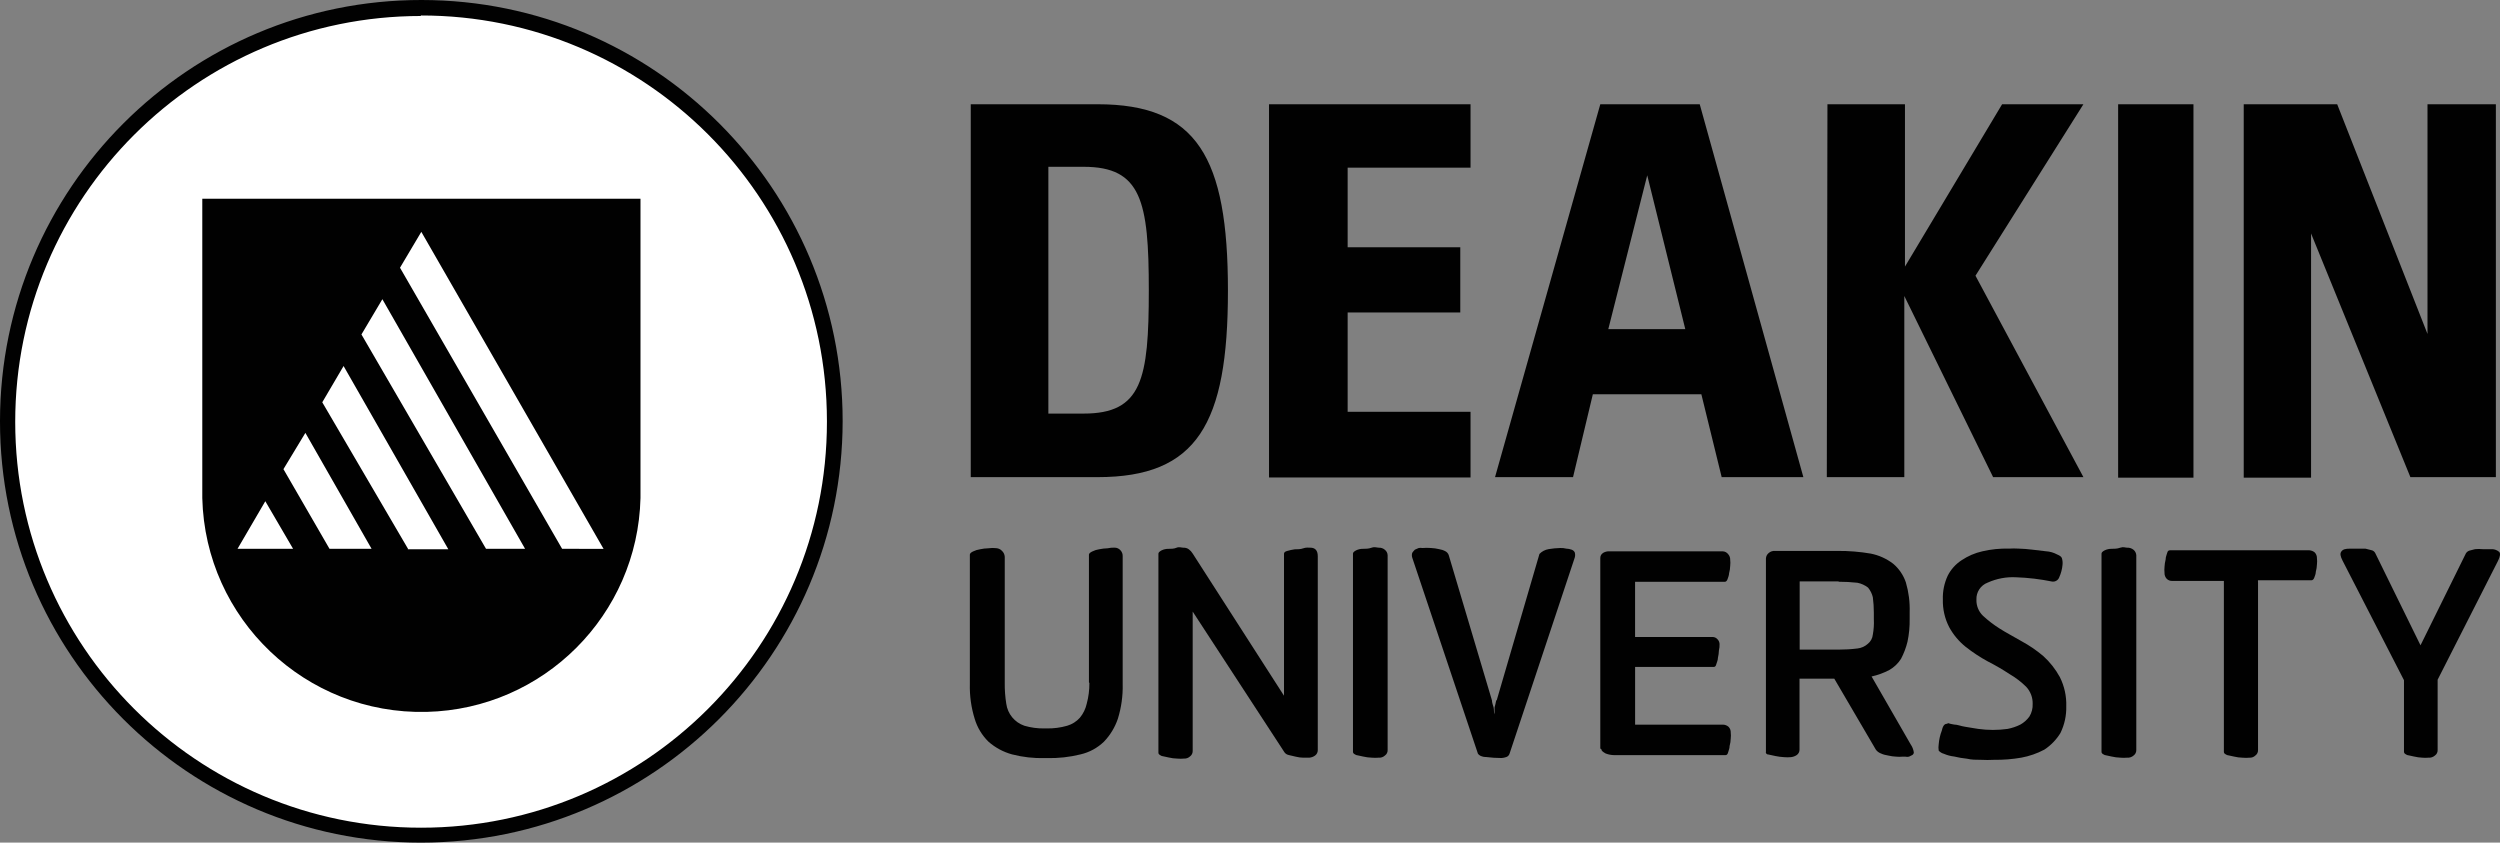
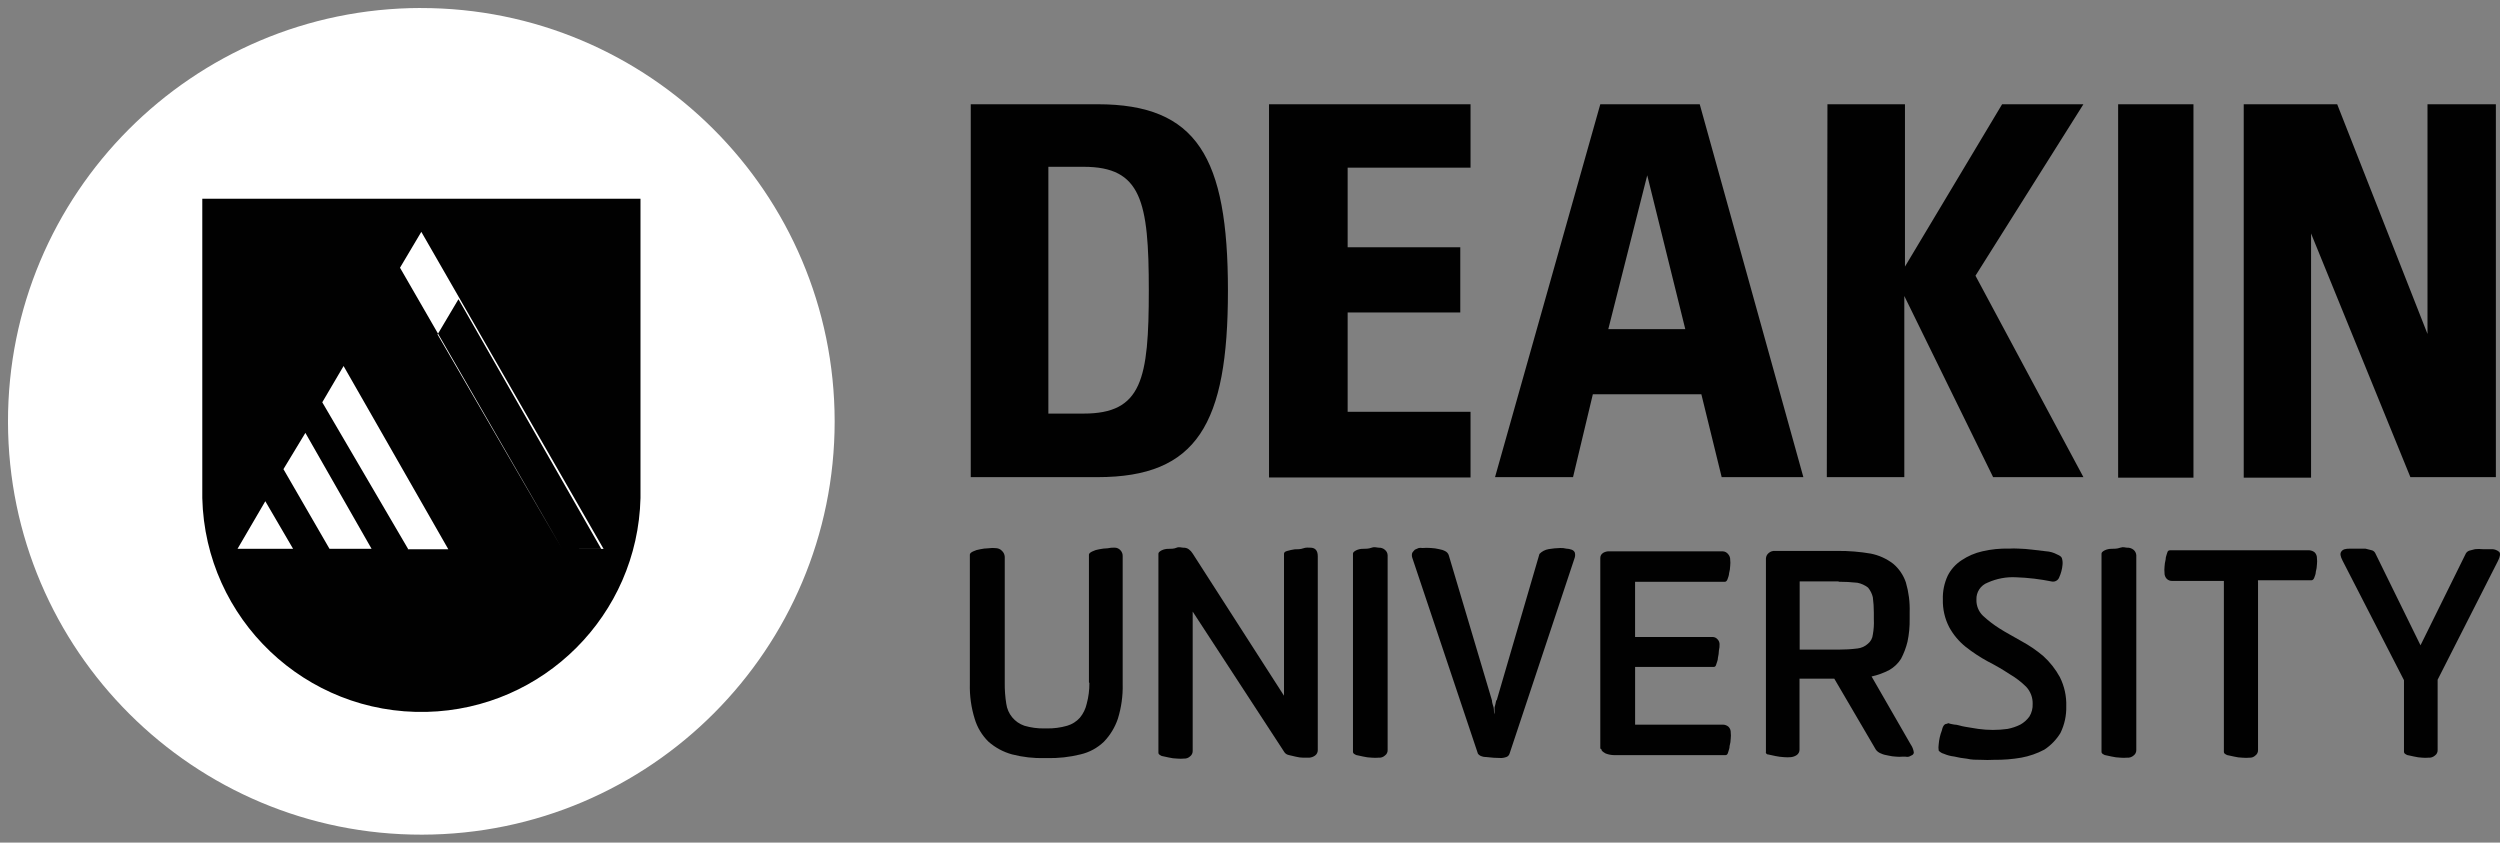
<svg xmlns="http://www.w3.org/2000/svg" id="Layer_1" data-name="Layer 1" viewBox="0 0 841 283.46">
  <rect x="0" y="0" width="841" height="283.46" fill="#808080" stroke="none" />
  <defs>
    <style>
      .cls-1 {
        fill: #010101;
      }

      .cls-1, .cls-2 {
        stroke-width: 0px;
      }

      .cls-2 {
        fill: #fff;
      }
    </style>
  </defs>
  <g id="Fill-3">
    <path class="cls-2" d="M141.48,2.69C64.68,2.83,2.55,65.2,2.69,141.99c.14,76.79,62.51,138.93,139.3,138.79,76.69-.14,138.79-62.35,138.79-139.04-.07-76.86-62.44-139.12-139.3-139.04h0" />
-     <path class="cls-1" d="M141.65,283.46C63.37,283.42-.05,219.92,0,141.65.05,63.37,63.54-.05,141.82,0c78.24.05,141.65,63.49,141.65,141.73-.14,78.25-63.57,141.64-141.82,141.73ZM141.65,5.38c-75.4,0-136.53,61.13-136.53,136.53,0,75.4,61.13,136.53,136.53,136.53,75.4,0,136.53-61.13,136.53-136.53,0-.09,0-.17,0-.26-.05-75.4-61.21-136.49-136.61-136.44-.03,0-.06,0-.09,0l.17.17Z" />
  </g>
  <g id="Fill-6">
-     <path class="cls-1" d="M189.09,184.61l-54.53-94.55,7.17-12.07,61.31,106.66-13.95-.04ZM163.49,184.61l-41.9-72.1,7.04-11.86,48,83.96h-13.14ZM137.25,184.61l-28.84-49.28,7.17-12.2,35.24,61.65h-13.65l.09-.17ZM110.84,184.61l-15.49-26.79,7.38-12.2,22.27,39h-14.16ZM79.91,184.61l9.34-16,9.34,16h-18.69ZM68.05,66.86v100.69c.98,40.71,34.77,72.91,75.48,71.93,39.33-.95,70.98-32.6,71.93-71.93v-100.69H68.05Z" />
+     <path class="cls-1" d="M189.09,184.61l-54.53-94.55,7.17-12.07,61.31,106.66-13.95-.04Zl-41.9-72.1,7.04-11.86,48,83.96h-13.14ZM137.25,184.61l-28.84-49.28,7.17-12.2,35.24,61.65h-13.65l.09-.17ZM110.84,184.61l-15.49-26.79,7.38-12.2,22.27,39h-14.16ZM79.91,184.61l9.34-16,9.34,16h-18.69ZM68.05,66.86v100.69c.98,40.71,34.77,72.91,75.48,71.93,39.33-.95,70.98-32.6,71.93-71.93v-100.69H68.05Z" />
  </g>
  <g id="Fill-8">
    <path class="cls-1" d="M777.44,78.55v82.13h-22.65V35.07h31.44l30.38,77.27V35.07h23v125.43h-28.76l-33.41-81.96ZM712.54,160.68h25.34V35.07h-25.34v125.61ZM614.76,35.07h26.07v54.61l32.68-54.61h27.35l-36.31,57.68,36.31,67.75h-30.38l-29.87-60.93v60.93h-26.07l.21-125.43ZM572.35,132.64h-36.52l-6.66,27.86h-26.24l35.41-125.43h33.45l34.86,125.43h-27.48l-6.83-27.86ZM566.93,110.72l-12.8-51.75-13.1,51.75h25.9ZM426.9,35.07h67.79v21.33h-41.34v26.79h37.89v21.93h-37.89v33.41h41.34v22.1h-67.79V35.07ZM369.22,35.07c33.45,0,43.86,17.79,43.86,62.72s-10.41,62.72-43.86,62.72h-42.66V35.07h42.66ZM352.67,139.13h11.86c19.63,0,21.93-11.52,21.93-41.51s-2.52-41.51-21.93-41.51h-11.86v83.03Z" />
  </g>
  <g id="Fill-10">
    <path class="cls-1" d="M366.32,229.54v-42.96c0-.34.38-.73,1.11-1.07.72-.36,1.5-.61,2.3-.73.96-.2,1.93-.31,2.9-.34.77-.17,1.56-.24,2.35-.21.75,0,1.47.33,1.96.9.5.54.77,1.27.73,2.01v42.96c.1,3.96-.45,7.91-1.62,11.69-.98,2.89-2.58,5.53-4.69,7.72-2.19,2.11-4.92,3.59-7.89,4.27-3.7.92-7.5,1.33-11.31,1.24h-.73c-3.69.1-7.38-.32-10.96-1.24-2.94-.8-5.65-2.26-7.94-4.27-2.18-2.14-3.78-4.79-4.65-7.72-1.17-3.78-1.72-7.73-1.62-11.69v-43.52c0-.34.34-.73,1.07-1.07.74-.36,1.53-.61,2.35-.73.94-.21,1.9-.32,2.86-.34.85-.12,1.71-.14,2.56-.04.75.04,1.45.36,1.96.9.56.52.9,1.24.94,2.01v42.41c-.03,2.34.14,4.68.51,7,.46,3.43,2.82,6.31,6.1,7.42,2.16.63,4.4.94,6.66.9h.9c2.31.04,4.61-.26,6.83-.9,1.64-.48,3.12-1.41,4.27-2.69,1.13-1.36,1.91-2.97,2.3-4.69.62-2.28.92-4.63.9-7" />
  </g>
  <g id="Fill-12">
    <path class="cls-1" d="M431.94,233.85v-47.61c0-.38.38-.73,1.07-.9.83-.24,1.67-.43,2.52-.55.9,0,2.01,0,2.9-.34s1.79-.21,2.35-.21c1.62,0,2.52.9,2.52,2.9v65.23c0,.71-.33,1.37-.9,1.79-.58.43-1.28.68-2.01.73h-1.96c-.85-.02-1.69-.13-2.52-.34l-2.35-.55c-.58-.11-1.1-.43-1.45-.9l-30.89-47.36v46.93c0,.71-.33,1.37-.9,1.79-.54.5-1.27.77-2.01.73-.77.07-1.54.07-2.3,0-.98-.02-1.95-.15-2.9-.38l-2.35-.51c-.68-.38-1.07-.55-1.07-1.07v-66.98c0-.38.38-.73,1.07-1.11.73-.35,1.54-.53,2.35-.51.9,0,1.79,0,2.69-.38s1.62,0,2.35,0c.64-.03,1.28.17,1.79.55.51.38.95.86,1.28,1.41l30.72,47.83v-.17Z" />
  </g>
  <g id="Fill-14">
    <path class="cls-1" d="M466.8,252.36c.02.71-.32,1.38-.9,1.79-.57.54-1.35.8-2.13.73-.78.07-1.57.07-2.35,0-.96-.03-1.92-.16-2.86-.38l-2.35-.51c-.73-.38-1.07-.55-1.07-1.07v-66.68c0-.38.34-.73,1.07-1.11.73-.35,1.54-.53,2.35-.51.9,0,1.79,0,2.86-.38s1.79,0,2.35,0c.78-.05,1.55.21,2.13.73.54.44.87,1.09.9,1.79v65.79-.17Z" />
  </g>
  <g id="Fill-16">
    <path class="cls-1" d="M503.49,235.59l14.38-49.24c.82-.86,1.9-1.42,3.07-1.62,1.3-.22,2.61-.35,3.93-.38.68-.03,1.35.04,2.01.21.61.02,1.22.13,1.79.34.46.15.84.47,1.07.9.18.58.18,1.21,0,1.79l-21.93,65.96c-.16.52-.56.93-1.07,1.11-.52.19-1.07.31-1.62.34-1.74,0-3.48-.12-5.21-.34-1.45,0-2.35-.55-2.73-1.11l-22.1-65.96c-.17-.53-.17-1.09,0-1.62.26-.39.56-.74.9-1.07l1.28-.55c.41-.07.83-.07,1.24,0,.97-.08,1.94-.08,2.9,0,.91.04,1.81.17,2.69.38.76.12,1.5.36,2.18.73.49.27.87.71,1.07,1.24l14.55,48.89c0,.73.34,1.62.55,2.35s0,1.62.34,2.35v-2.35c.22-.77.41-1.56.55-2.35" />
  </g>
  <g id="Fill-18">
    <path class="cls-1" d="M538.34,251.81v-64c-.04-.71.3-1.4.9-1.79.65-.4,1.41-.6,2.18-.55h38.1c.7.02,1.35.35,1.79.9.5.53.76,1.24.73,1.96.08.67.08,1.34,0,2.01-.02.85-.15,1.7-.38,2.52,0,.68-.34,1.41-.51,1.96s-.55.9-.9.9h-30.21v18.56h26.07c.62,0,1.21.27,1.62.73.49.47.75,1.12.73,1.79.02.66-.05,1.32-.21,1.96-.03.85-.14,1.69-.34,2.52,0,.9-.38,1.45-.55,2.18s-.51.9-.9.9h-26.41v19.41h29.65c.66.03,1.29.29,1.79.73.51.52.77,1.23.73,1.96.08.65.08,1.31,0,1.96-.02.85-.15,1.7-.38,2.52,0,.9-.34,1.45-.51,2.18s-.55.9-.9.9h-37.42c-.98-.01-1.95-.2-2.86-.55-.9-.51-1.45-.9-1.45-1.45" />
  </g>
  <g id="Fill-20">
    <path class="cls-1" d="M618.51,195.58h-13.1v22.95h13.1c2.11,0,4.22-.12,6.31-.38,1.34-.14,2.6-.71,3.58-1.62.92-.76,1.5-1.85,1.62-3.03.31-1.72.43-3.46.34-5.21v-2.18c0-1.74-.11-3.48-.34-5.21-.28-1.19-.84-2.3-1.62-3.24-1.05-.81-2.28-1.37-3.58-1.62-2.1-.23-4.2-.34-6.31-.34M594.06,253.04v-65.19c.04-.7.36-1.34.9-1.79.59-.53,1.38-.8,2.18-.73h21.03c3.73-.03,7.46.27,11.14.9,2.75.54,5.33,1.71,7.55,3.41,1.97,1.66,3.44,3.83,4.27,6.27.96,3.27,1.39,6.67,1.28,10.07v2.18c.05,2.59-.19,5.18-.73,7.72-.49,2-1.22,3.94-2.18,5.76-.99,1.55-2.33,2.84-3.93,3.75-1.88.99-3.89,1.72-5.97,2.18l13.14,22.83c.56.8.92,1.72,1.07,2.69,0,.37-.19.71-.51.9l-1.11.55c-.41.1-.83.1-1.24,0h-.9c-.72.07-1.45.07-2.18,0-.91-.04-1.81-.17-2.69-.38-.87-.12-1.72-.36-2.52-.73-.64-.25-1.21-.68-1.62-1.24l-13.99-23.89h-11.69v23.89c0,.71-.33,1.37-.9,1.79-.6.41-1.29.66-2.01.73-.77.07-1.54.07-2.3,0-.98-.05-1.95-.18-2.9-.38l-2.35-.51c-.44.03-.83-.29-.9-.73" />
  </g>
  <g id="Fill-22">
    <path class="cls-1" d="M655.07,243.19c.75.25,1.52.44,2.3.55,1.11,0,2.35.55,3.63.73s2.86.51,4.48.73c3.28.46,6.61.46,9.9,0,1.48-.29,2.92-.77,4.27-1.45,1.19-.66,2.23-1.58,3.03-2.69.79-1.28,1.18-2.77,1.11-4.27.06-2.13-.73-4.2-2.18-5.76-1.67-1.65-3.55-3.09-5.59-4.27-2.36-1.56-4.81-2.98-7.34-4.27-2.59-1.41-5.06-3.04-7.38-4.86-2.29-1.83-4.19-4.09-5.59-6.66-1.49-2.88-2.22-6.1-2.13-9.34-.09-2.74.47-5.45,1.62-7.94,1.06-2.12,2.67-3.91,4.65-5.21,2.14-1.44,4.52-2.47,7.04-3.03,2.94-.68,5.95-.99,8.96-.9,1.08-.07,2.16-.07,3.24,0,1.5.04,2.99.15,4.48.34l4.69.55c1.31.08,2.6.44,3.75,1.07.9.38,1.45.73,1.62,1.28.21.69.28,1.42.21,2.13-.12,1.48-.5,2.92-1.11,4.27-.35.97-1.32,1.57-2.35,1.45-4.02-.82-8.1-1.31-12.2-1.45-3.27-.17-6.53.45-9.51,1.79-2.38.89-3.92,3.22-3.8,5.76-.06,2.02.73,3.97,2.18,5.38,1.71,1.59,3.57,3.02,5.55,4.27,2.18,1.41,4.69,2.69,7.38,4.27,2.63,1.42,5.1,3.11,7.38,5.03,2.23,2.02,4.1,4.4,5.55,7.04,1.54,3.05,2.29,6.44,2.18,9.86.08,3.12-.59,6.2-1.96,9-1.37,2.24-3.22,4.15-5.42,5.59-2.42,1.29-5.03,2.19-7.72,2.69-3.03.53-6.1.77-9.17.73-1.49.08-2.99.08-4.48,0-1.62,0-3.07,0-4.69-.38-1.44-.14-2.86-.39-4.27-.73-1.17-.13-2.32-.43-3.41-.9-.69-.18-1.31-.55-1.79-1.07-.12-.72-.12-1.46,0-2.18.13-1.59.49-3.16,1.07-4.65.38-1.79,1.07-2.35,2.01-2.18" />
  </g>
  <g id="Fill-24">
    <path class="cls-1" d="M718.65,252.36c0,.71-.33,1.37-.9,1.79-.59.53-1.38.8-2.18.73-.77.07-1.54.07-2.3,0-.98-.03-1.95-.16-2.9-.38l-2.35-.51c-.73-.38-1.07-.55-1.07-1.07v-66.68c0-.38.34-.73,1.07-1.11.73-.35,1.54-.53,2.35-.51.9,0,1.79,0,2.9-.38s1.58,0,2.3,0c.79-.04,1.57.22,2.18.73.53.45.85,1.1.9,1.79v65.79-.17Z" />
  </g>
  <g id="Fill-26">
    <path class="cls-1" d="M759.6,195.75v56.62c.02.71-.32,1.38-.9,1.79-.52.51-1.23.77-1.96.73-.78.07-1.57.07-2.35,0-.96-.02-1.92-.15-2.86-.38l-2.35-.51c-.73-.38-1.07-.55-1.07-1.07v-57.51h-17.45c-.67.02-1.32-.25-1.79-.73-.5-.54-.77-1.27-.73-2.01-.07-.65-.07-1.31,0-1.96.04-.85.17-1.69.38-2.52,0-.9.34-1.45.51-2.18s.55-.9.94-.9h46.93c.66.05,1.28.3,1.79.73.5.54.77,1.27.73,2.01.08.65.08,1.31,0,1.96-.02.85-.15,1.7-.38,2.52,0,.73-.34,1.45-.51,1.96s-.55.9-.9.9h-18.05v.55Z" />
  </g>
  <g id="Group-30">
    <g id="Fill-28">
      <path class="cls-1" d="M820.02,228.64v23.72c.02.71-.32,1.38-.9,1.79-.59.53-1.38.8-2.18.73-.71.07-1.42.07-2.13,0-.91-.04-1.81-.17-2.69-.38l-2.35-.51c-.73-.38-1.07-.55-1.07-1.11v-24.06l-20.69-40.28c-.73-1.45-.9-2.35-.34-3.07s1.41-.9,2.86-.9h5.21l2.01.51c.52.1.97.43,1.24.9l15.27,31.1,15.27-30.93c.26-.41.65-.73,1.11-.9l1.96-.51c.84-.09,1.68-.09,2.52,0h2.69c1.05-.1,2.09.22,2.9.9.51.51.34,1.58-.38,3.03l-20.31,39.98Z" />
    </g>
  </g>
</svg>